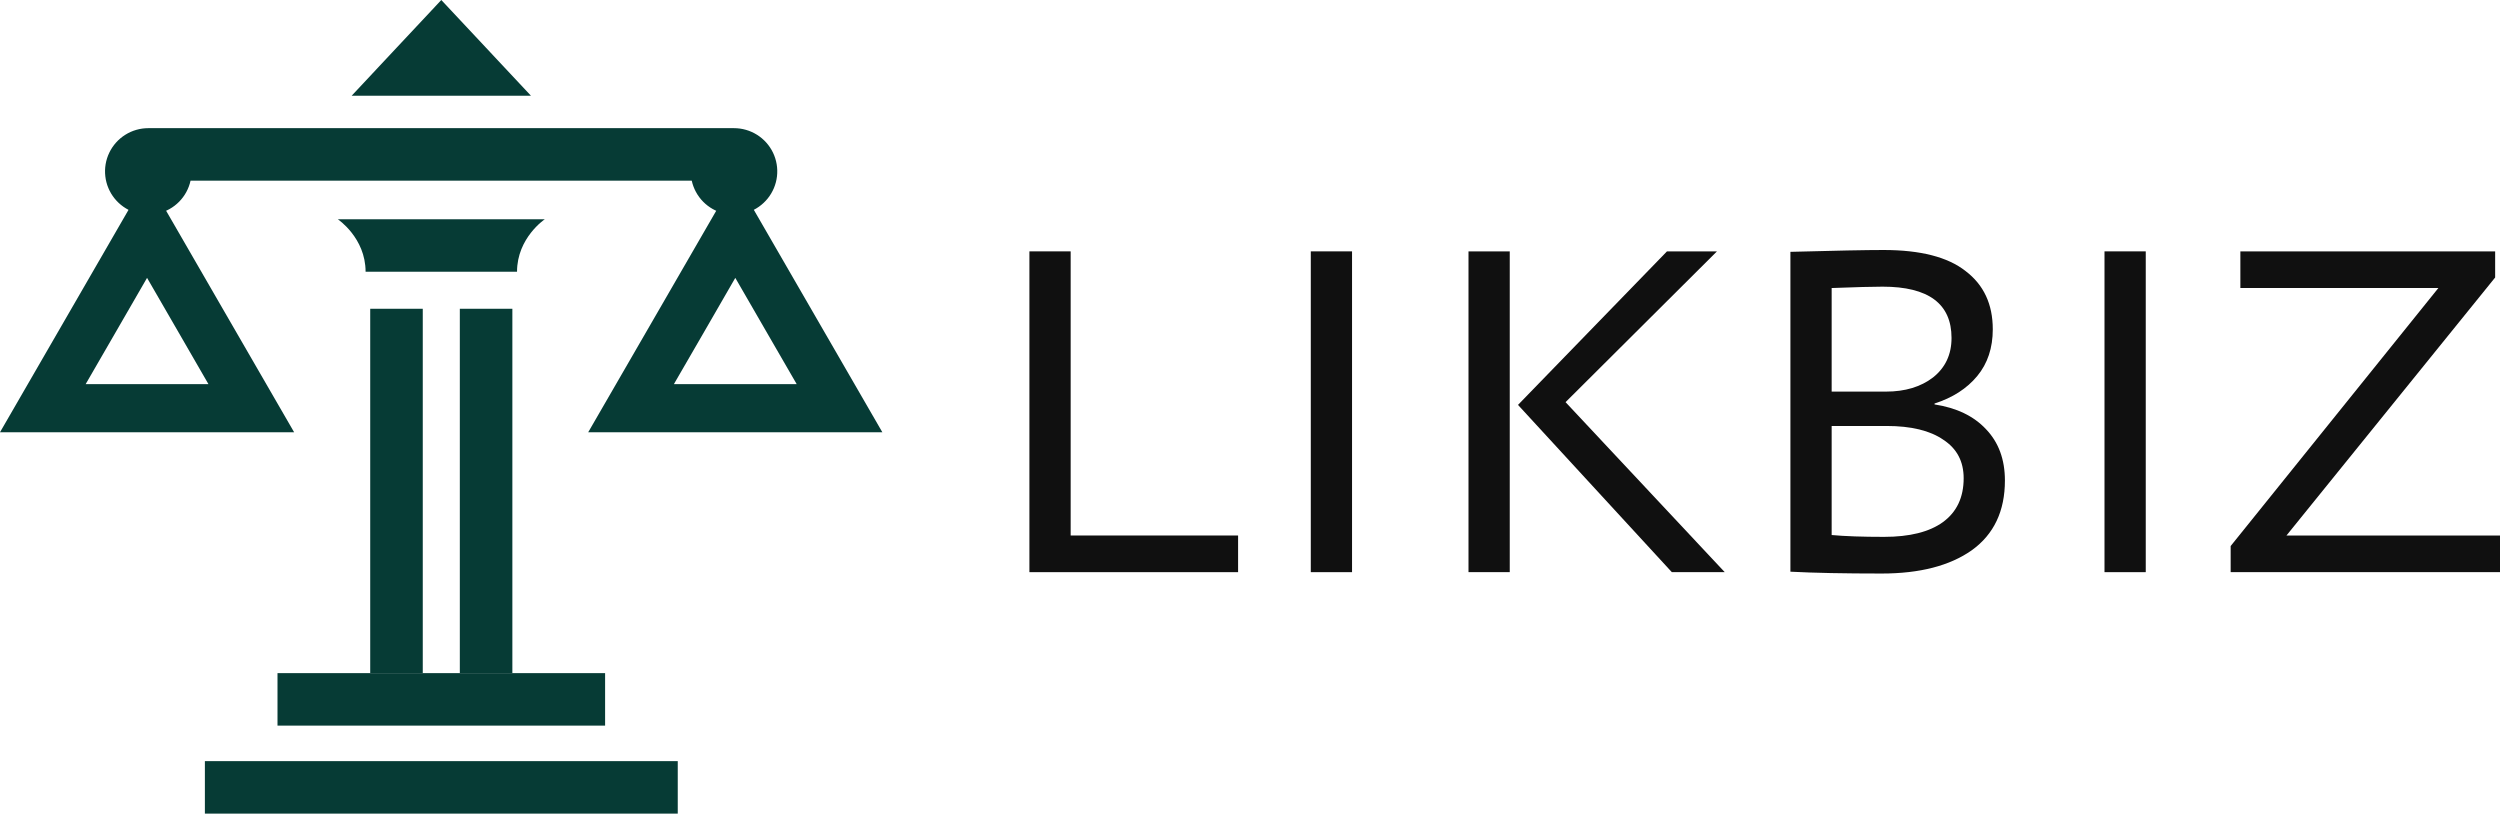
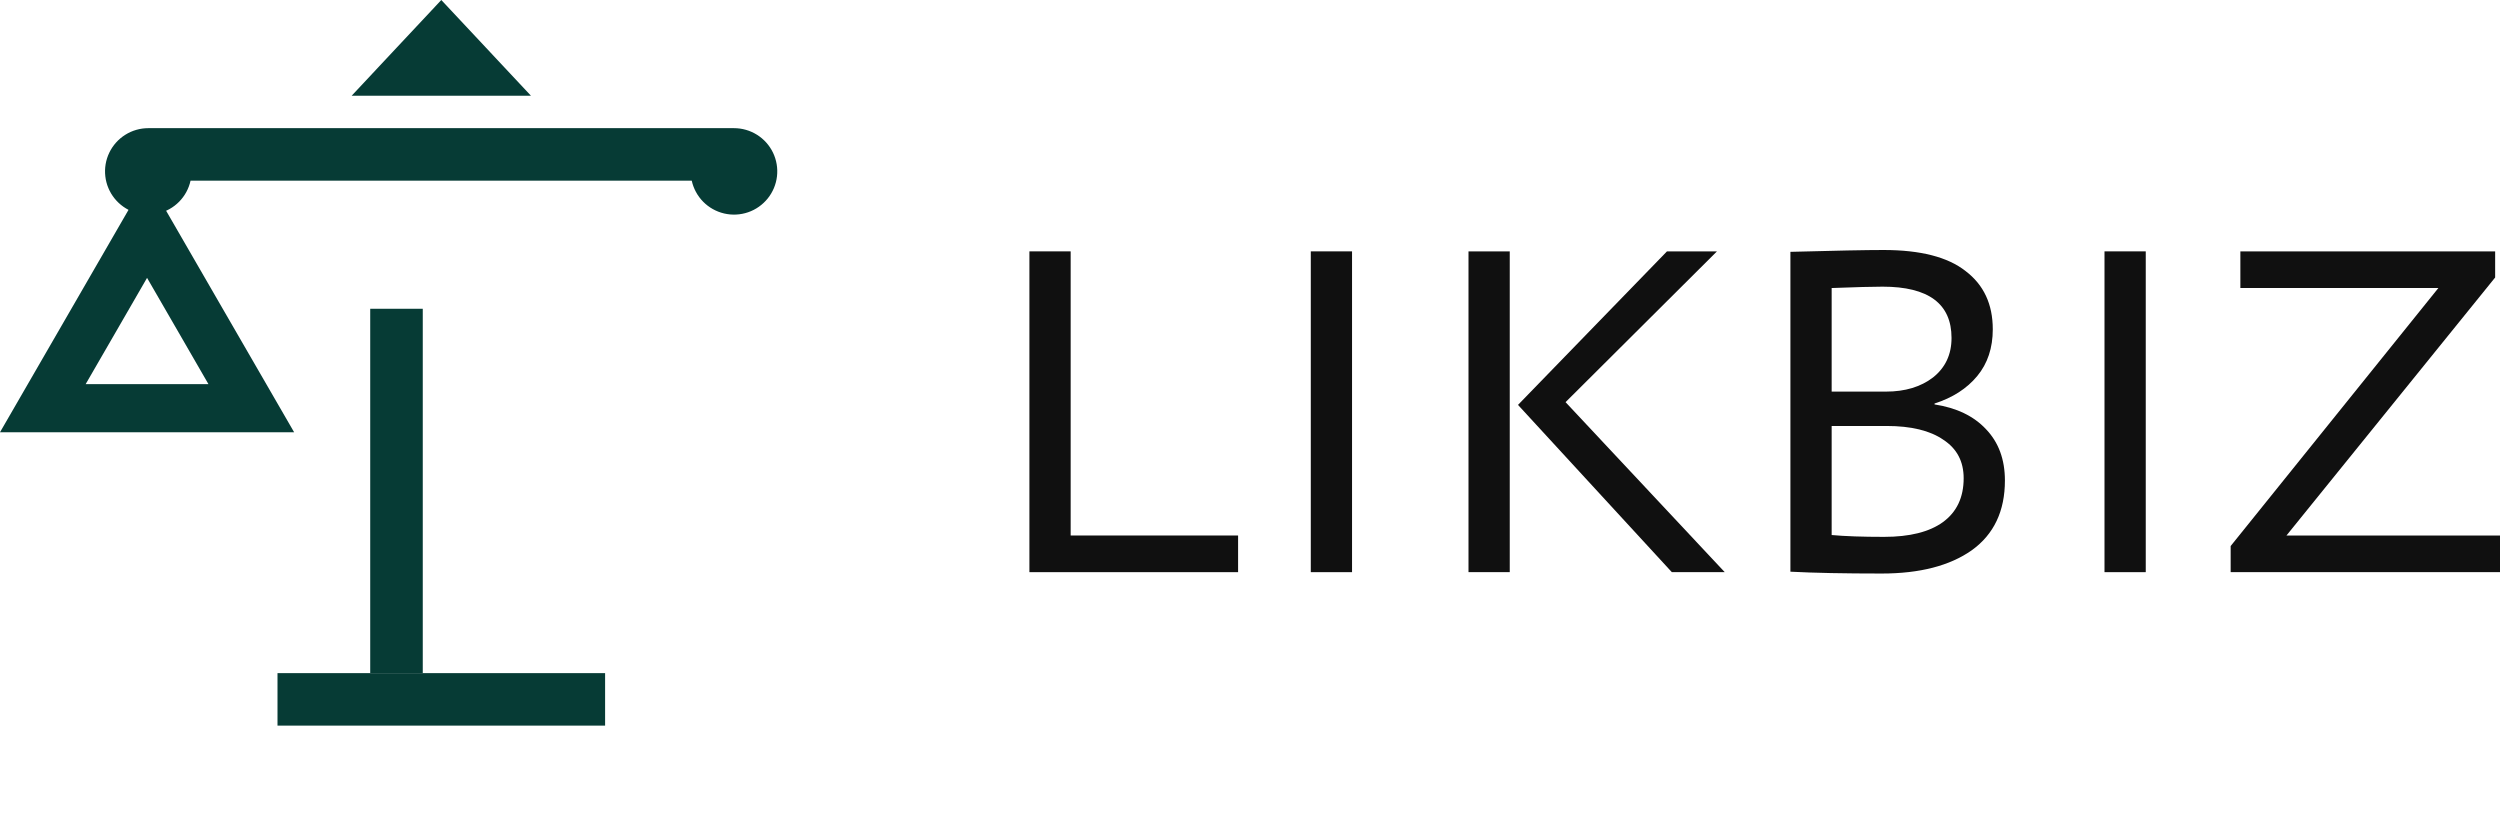
<svg xmlns="http://www.w3.org/2000/svg" width="170" height="56" viewBox="0 0 170 56" fill="none">
  <path d="M84.19 38.907H70V17.093H72.805V36.414H84.19V38.907Z" fill="#101010" />
  <path d="M91.939 38.907H89.134V17.093H91.939V38.907Z" fill="#101010" />
  <path d="M113.355 17.093H116.754L106.458 27.346L117.282 38.907H113.685L103.224 27.533L113.355 17.093ZM102.663 38.907H99.858V17.093H102.663V38.907Z" fill="#101010" />
  <path d="M121.748 38.875V17.125C124.806 17.041 126.918 17 128.084 17C130.592 17 132.451 17.478 133.661 18.433C134.893 19.368 135.509 20.687 135.509 22.391C135.509 23.658 135.157 24.718 134.453 25.569C133.749 26.421 132.781 27.044 131.549 27.439V27.501C133.045 27.73 134.211 28.291 135.047 29.184C135.905 30.077 136.334 31.241 136.334 32.674C136.334 34.752 135.586 36.331 134.09 37.411C132.594 38.47 130.548 39 127.952 39C125.422 39 123.354 38.959 121.748 38.875ZM128.282 28.966H124.553V36.382C125.455 36.465 126.643 36.507 128.117 36.507C129.855 36.507 131.186 36.175 132.11 35.51C133.056 34.824 133.529 33.827 133.529 32.518C133.529 31.376 133.067 30.503 132.143 29.901C131.241 29.278 129.954 28.966 128.282 28.966ZM128.018 19.493C127.358 19.493 126.203 19.524 124.553 19.586V26.629H128.249C129.547 26.629 130.614 26.307 131.45 25.663C132.286 24.998 132.704 24.105 132.704 22.983C132.704 20.656 131.142 19.493 128.018 19.493Z" fill="#101010" />
  <path d="M145.911 38.907H143.106V17.093H145.911V38.907Z" fill="#101010" />
  <path d="M165.809 19.586H152.345V17.093H169.67V18.87L155.48 36.414H170V38.907H151.685V37.13L165.809 19.586Z" fill="#101010" />
  <path d="M14.999 20.741L10 12.088L5 20.741L0 29.393H20.001L14.999 20.741ZM10 26.122H5.824L7.913 22.509L10 18.895L12.089 22.509L14.175 26.122H10Z" fill="#063B35" />
-   <path d="M55 20.741L50 12.088L45 20.741L39.998 29.393H60L55 20.741ZM50 26.122H45.824L47.915 22.509L50 18.895L52.087 22.509L54.176 26.122H50Z" fill="#063B35" />
  <path d="M30.009 0L33.056 3.254L36.103 6.509H30.009H23.914L26.961 3.254L30.009 0Z" fill="#063B35" />
-   <path d="M46.087 51.757H13.932V55.326H46.087V51.757Z" fill="#063B35" />
-   <path d="M41.147 45.773H18.87V49.342H41.147V45.773Z" fill="#063B35" />
-   <path d="M35.158 18.478H24.86C24.86 16.168 22.969 14.908 22.969 14.908H37.05C37.05 14.908 35.158 16.168 35.158 18.478Z" fill="#063B35" />
+   <path d="M41.147 45.773H18.87V49.342H41.147V45.773" fill="#063B35" />
  <path d="M49.911 8.715H10.191C10.155 8.715 10.121 8.715 10.085 8.715C9.53 8.715 8.987 8.871 8.517 9.167C8.047 9.462 7.671 9.884 7.431 10.384C7.191 10.884 7.098 11.441 7.162 11.992C7.225 12.543 7.444 13.064 7.791 13.496C8.139 13.928 8.602 14.254 9.127 14.434C9.652 14.614 10.217 14.643 10.757 14.516C11.297 14.389 11.791 14.113 12.18 13.718C12.57 13.323 12.839 12.826 12.958 12.284H47.038C47.157 12.826 47.427 13.323 47.816 13.718C48.206 14.113 48.699 14.389 49.24 14.516C49.78 14.643 50.345 14.614 50.87 14.434C51.395 14.254 51.857 13.928 52.205 13.496C52.553 13.064 52.771 12.543 52.835 11.992C52.899 11.441 52.805 10.884 52.566 10.384C52.326 9.884 51.949 9.462 51.48 9.167C51.01 8.871 50.466 8.715 49.911 8.715Z" fill="#063B35" />
-   <path d="M31.268 20.996V45.772H34.841V20.996H31.268Z" fill="#063B35" />
  <path d="M25.175 20.996V45.772H28.748V20.996H25.175Z" fill="#063B35" />
</svg>